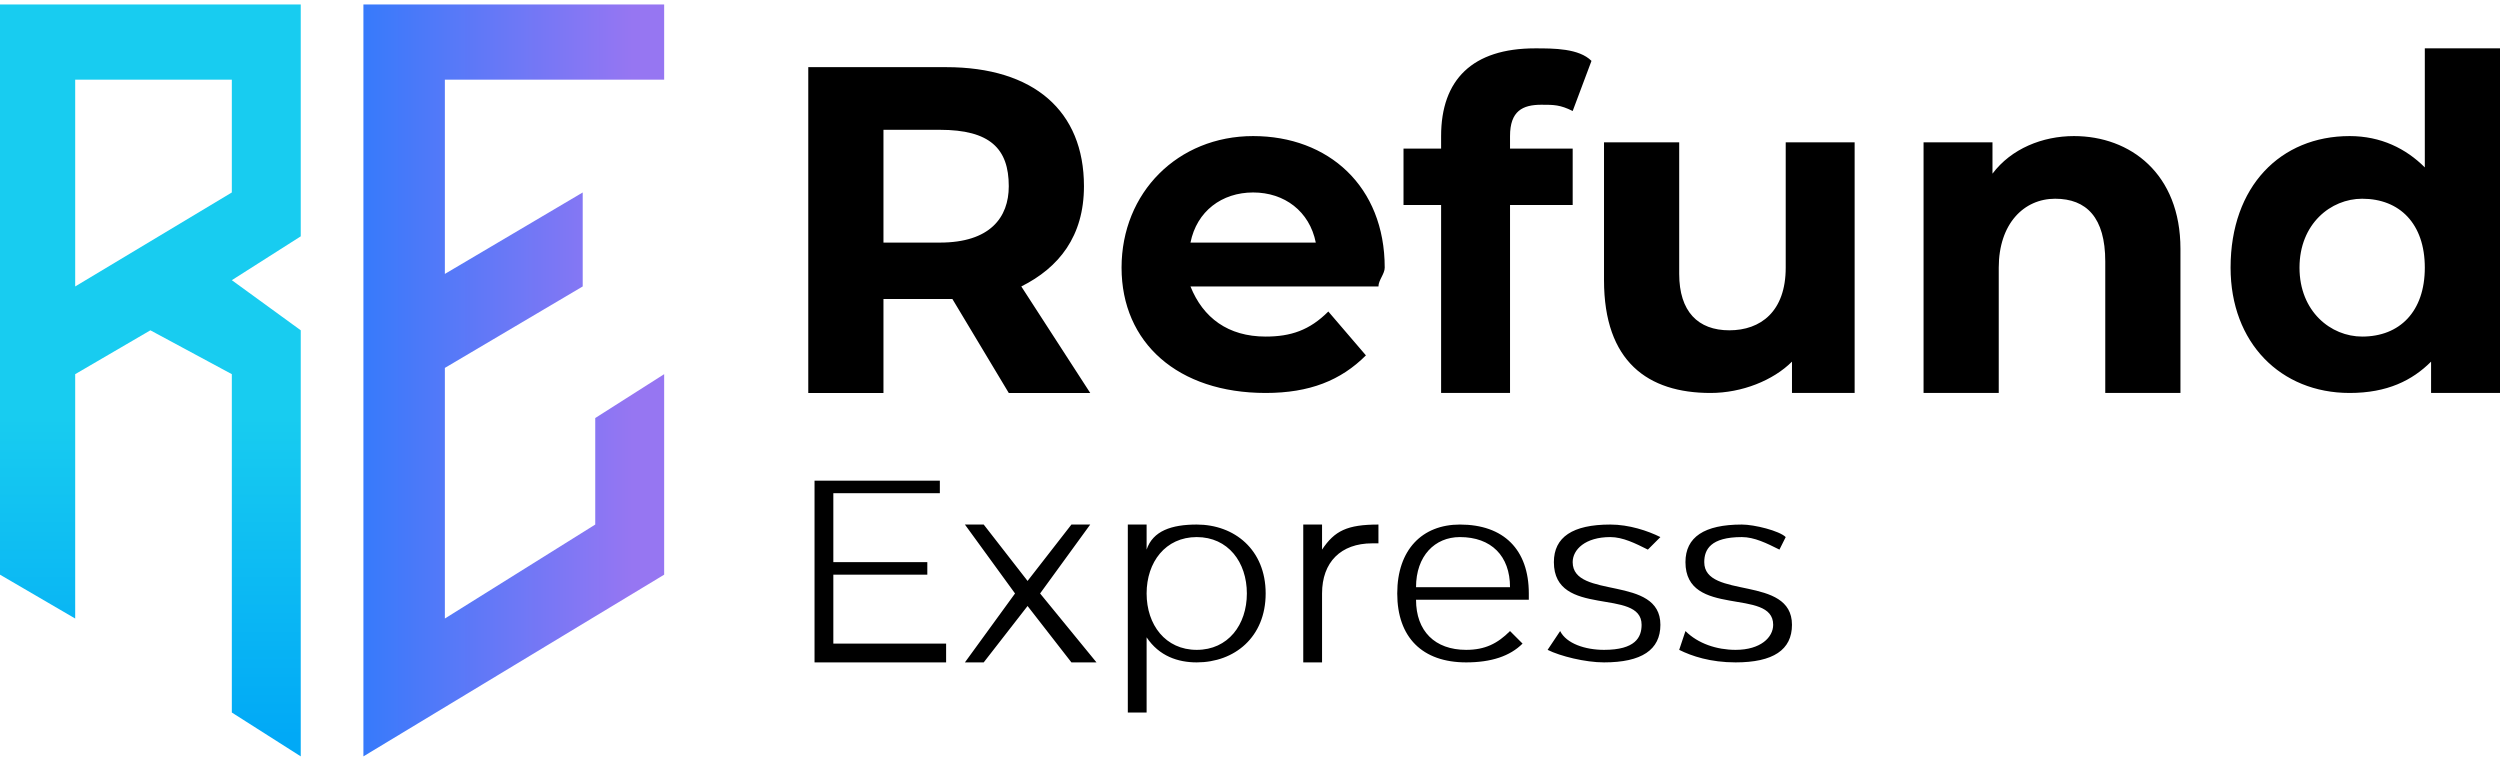
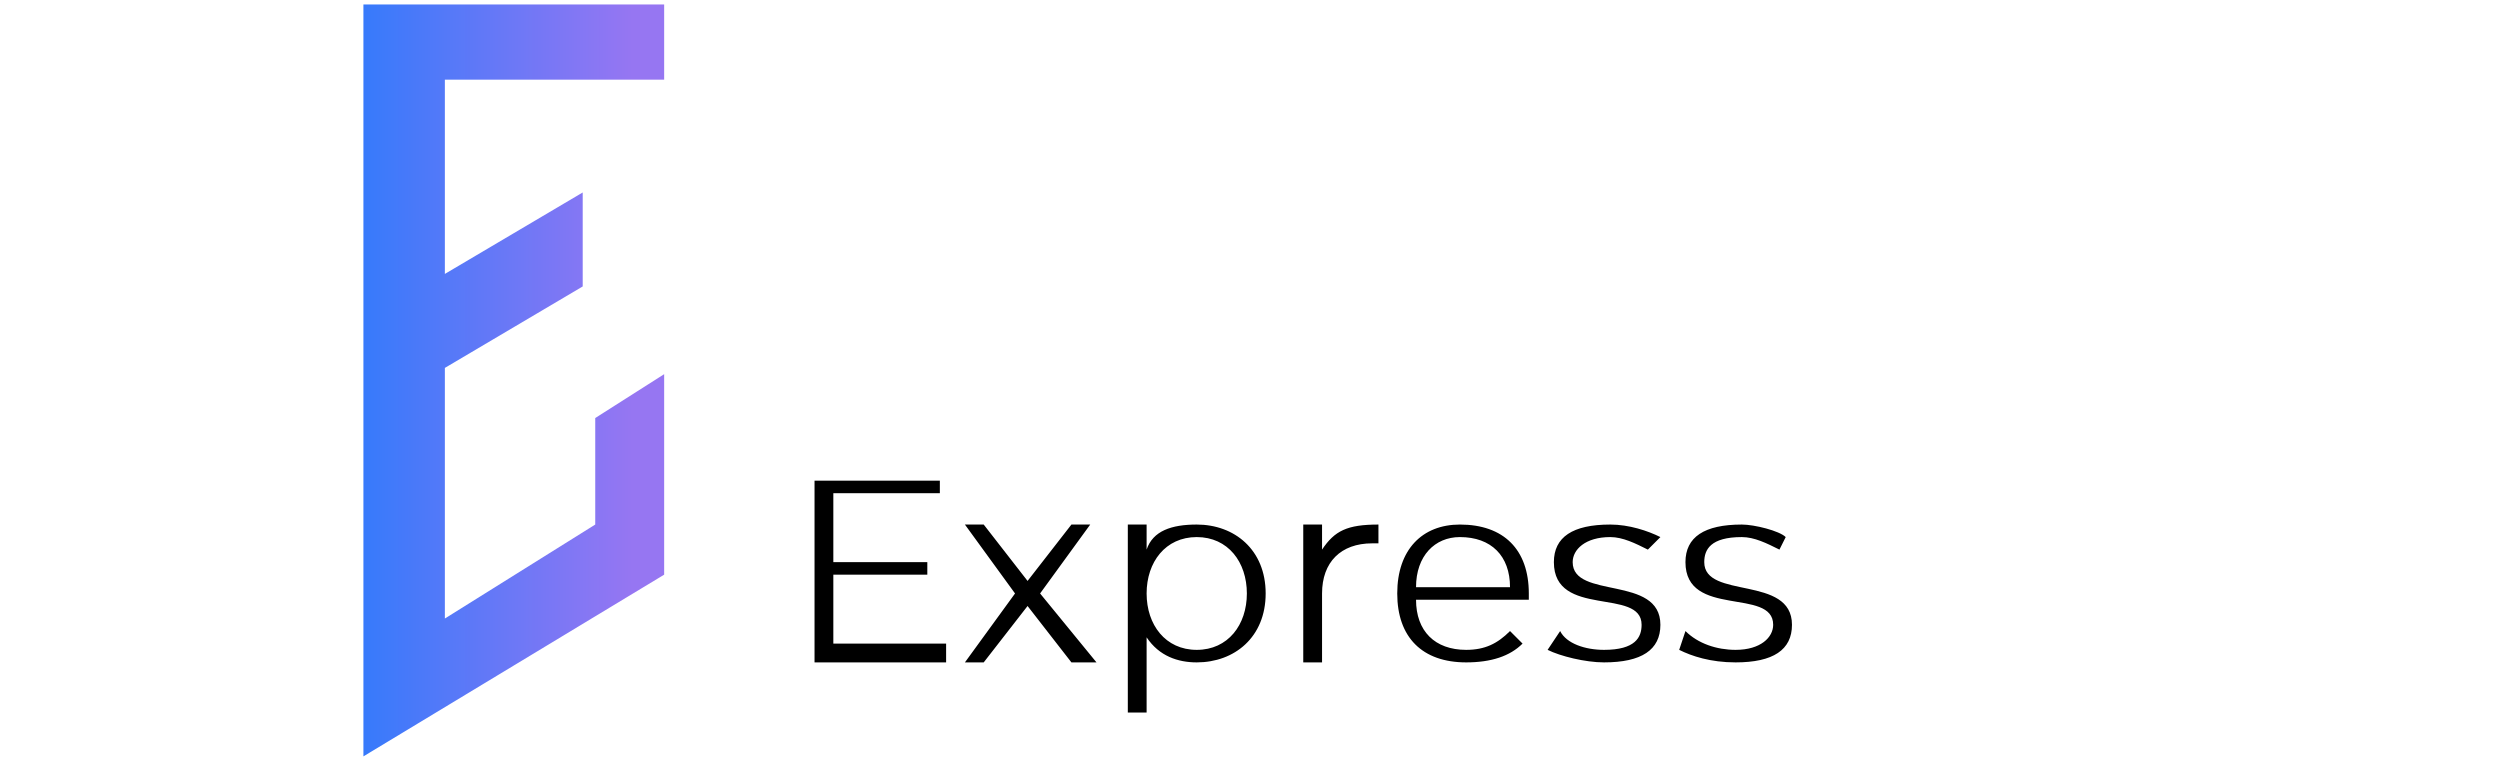
<svg xmlns="http://www.w3.org/2000/svg" xml:space="preserve" width="161px" height="49px" version="1.1" style="shape-rendering:geometricPrecision; text-rendering:geometricPrecision; image-rendering:optimizeQuality; fill-rule:evenodd; clip-rule:evenodd" viewBox="0 0 3.99 1.2">
  <defs>
    <style type="text/css">
   
    .fil2 {fill:black;fill-rule:nonzero}
    .fil1 {fill:url(#id0)}
    .fil0 {fill:url(#id1)}
   
  </style>
    <linearGradient id="id0" gradientUnits="userSpaceOnUse" x1="1.01" y1="0.55" x2="0.58" y2="0.55">
      <stop offset="0" style="stop-opacity:1; stop-color:#9676F2" />
      <stop offset="1" style="stop-opacity:1; stop-color:#377AFB" />
    </linearGradient>
    <linearGradient id="id1" gradientUnits="userSpaceOnUse" x1="0.15" y1="0.66" x2="0.15" y2="1.17">
      <stop offset="0" style="stop-opacity:1; stop-color:#18CCF0" />
      <stop offset="1" style="stop-opacity:1; stop-color:#01A9F6" />
    </linearGradient>
  </defs>
  <g id="Layer_x0020_1">
-     <path class="fil0" d="M0 0l0.48 0 0 0.23 0 0.14 -0.11 0.07 0.11 0.08 0 0.68 -0.11 -0.07 0 -0.54 -0.13 -0.07 -0.12 0.07 0 0.39 -0.12 -0.07 0 -0.91zm0.12 0.12l0.25 0 0 0.18 -0.25 0.15 0 -0.33z" />
    <polygon class="fil1" points="0.58,0 1.06,0 1.06,0.12 0.71,0.12 0.71,0.43 0.93,0.3 0.93,0.45 0.71,0.58 0.71,0.98 0.95,0.83 0.95,0.66 1.06,0.59 1.06,0.91 0.58,1.2 " />
-     <path class="fil2" d="M1.74 0.62l-0.11 -0.17c0.06,-0.03 0.1,-0.08 0.1,-0.16 0,-0.12 -0.08,-0.19 -0.22,-0.19l-0.22 0 0 0.52 0.12 0 0 -0.15 0.1 0 0.01 0 0.09 0.15 0.13 0zm-0.13 -0.33c0,0.05 -0.03,0.09 -0.11,0.09l-0.09 0 0 -0.18 0.09 0c0.08,0 0.11,0.03 0.11,0.09zm0.6 0.13c0,-0.13 -0.09,-0.21 -0.21,-0.21 -0.12,0 -0.21,0.09 -0.21,0.21 0,0.12 0.09,0.2 0.23,0.2 0.07,0 0.12,-0.02 0.16,-0.06l-0.06 -0.07c-0.03,0.03 -0.06,0.04 -0.1,0.04 -0.06,0 -0.1,-0.03 -0.12,-0.08l0.3 0c0,-0.01 0.01,-0.02 0.01,-0.03zm-0.21 -0.12c0.05,0 0.09,0.03 0.1,0.08l-0.2 0c0.01,-0.05 0.05,-0.08 0.1,-0.08zm0.41 -0.09c0,-0.04 0.02,-0.05 0.05,-0.05 0.02,0 0.03,0 0.05,0.01l0.03 -0.08c-0.02,-0.02 -0.06,-0.02 -0.09,-0.02 -0.1,0 -0.15,0.05 -0.15,0.14l0 0.02 -0.06 0 0 0.09 0.06 0 0 0.3 0.11 0 0 -0.3 0.1 0 0 -0.09 -0.1 0 0 -0.02zm0.44 0.01l0 0.2c0,0.07 -0.04,0.1 -0.09,0.1 -0.05,0 -0.08,-0.03 -0.08,-0.09l0 -0.21 -0.12 0 0 0.22c0,0.13 0.07,0.18 0.17,0.18 0.05,0 0.1,-0.02 0.13,-0.05l0 0.05 0.1 0 0 -0.4 -0.11 0zm0.46 -0.01c-0.05,0 -0.1,0.02 -0.13,0.06l0 -0.05 -0.11 0 0 0.4 0.12 0 0 -0.2c0,-0.07 0.04,-0.11 0.09,-0.11 0.05,0 0.08,0.03 0.08,0.1l0 0.21 0.12 0 0 -0.23c0,-0.12 -0.08,-0.18 -0.17,-0.18zm0.56 -0.14l0 0.19c-0.03,-0.03 -0.07,-0.05 -0.12,-0.05 -0.11,0 -0.19,0.08 -0.19,0.21 0,0.12 0.08,0.2 0.19,0.2 0.06,0 0.1,-0.02 0.13,-0.05l0 0.05 0.11 0 0 -0.55 -0.12 0zm-0.1 0.46c-0.05,0 -0.1,-0.04 -0.1,-0.11 0,-0.07 0.05,-0.11 0.1,-0.11 0.06,0 0.1,0.04 0.1,0.11 0,0.07 -0.04,0.11 -0.1,0.11z" />
    <path class="fil2" d="M1.33 1.02l0 -0.11 0.15 0 0 -0.02 -0.15 0 0 -0.11 0.17 0 0 -0.02 -0.2 0 0 0.29 0.21 0 0 -0.03 -0.18 0zm0.42 0.03l-0.09 -0.11 0.08 -0.11 -0.03 0 -0.07 0.09 -0.07 -0.09 -0.03 0 0.08 0.11 -0.08 0.11 0.03 0 0.07 -0.09 0.07 0.09 0.04 0zm0.16 -0.22c-0.04,0 -0.07,0.01 -0.08,0.04l0 -0.04 -0.03 0 0 0.3 0.03 0 0 -0.12c0.02,0.03 0.05,0.04 0.08,0.04 0.06,0 0.11,-0.04 0.11,-0.11 0,-0.07 -0.05,-0.11 -0.11,-0.11zm0 0.2c-0.05,0 -0.08,-0.04 -0.08,-0.09 0,-0.05 0.03,-0.09 0.08,-0.09 0.05,0 0.08,0.04 0.08,0.09 0,0.05 -0.03,0.09 -0.08,0.09zm0.2 -0.16l0 -0.04 -0.03 0 0 0.22 0.03 0 0 -0.11c0,-0.05 0.03,-0.08 0.08,-0.08 0,0 0,0 0.01,0l0 -0.03c-0.05,0 -0.07,0.01 -0.09,0.04zm0.33 0.07c0,-0.07 -0.04,-0.11 -0.11,-0.11 -0.06,0 -0.1,0.04 -0.1,0.11 0,0.07 0.04,0.11 0.11,0.11 0.04,0 0.07,-0.01 0.09,-0.03l-0.02 -0.02c-0.02,0.02 -0.04,0.03 -0.07,0.03 -0.05,0 -0.08,-0.03 -0.08,-0.08l0.18 0c0,0 0,-0.01 0,-0.01zm-0.11 -0.09c0.05,0 0.08,0.03 0.08,0.08l-0.15 0c0,-0.05 0.03,-0.08 0.07,-0.08zm0.23 0.2c0.06,0 0.09,-0.02 0.09,-0.06 0,-0.08 -0.14,-0.04 -0.14,-0.1 0,-0.02 0.02,-0.04 0.06,-0.04 0.02,0 0.04,0.01 0.06,0.02l0.02 -0.02c-0.02,-0.01 -0.05,-0.02 -0.08,-0.02 -0.06,0 -0.09,0.02 -0.09,0.06 0,0.09 0.14,0.04 0.14,0.1 0,0.02 -0.01,0.04 -0.06,0.04 -0.03,0 -0.06,-0.01 -0.07,-0.03l-0.02 0.03c0.02,0.01 0.06,0.02 0.09,0.02zm0.21 0c0.06,0 0.09,-0.02 0.09,-0.06 0,-0.08 -0.14,-0.04 -0.14,-0.1 0,-0.02 0.01,-0.04 0.06,-0.04 0.02,0 0.04,0.01 0.06,0.02l0.01 -0.02c-0.01,-0.01 -0.05,-0.02 -0.07,-0.02 -0.06,0 -0.09,0.02 -0.09,0.06 0,0.09 0.14,0.04 0.14,0.1 0,0.02 -0.02,0.04 -0.06,0.04 -0.03,0 -0.06,-0.01 -0.08,-0.03l-0.01 0.03c0.02,0.01 0.05,0.02 0.09,0.02z" />
  </g>
</svg>